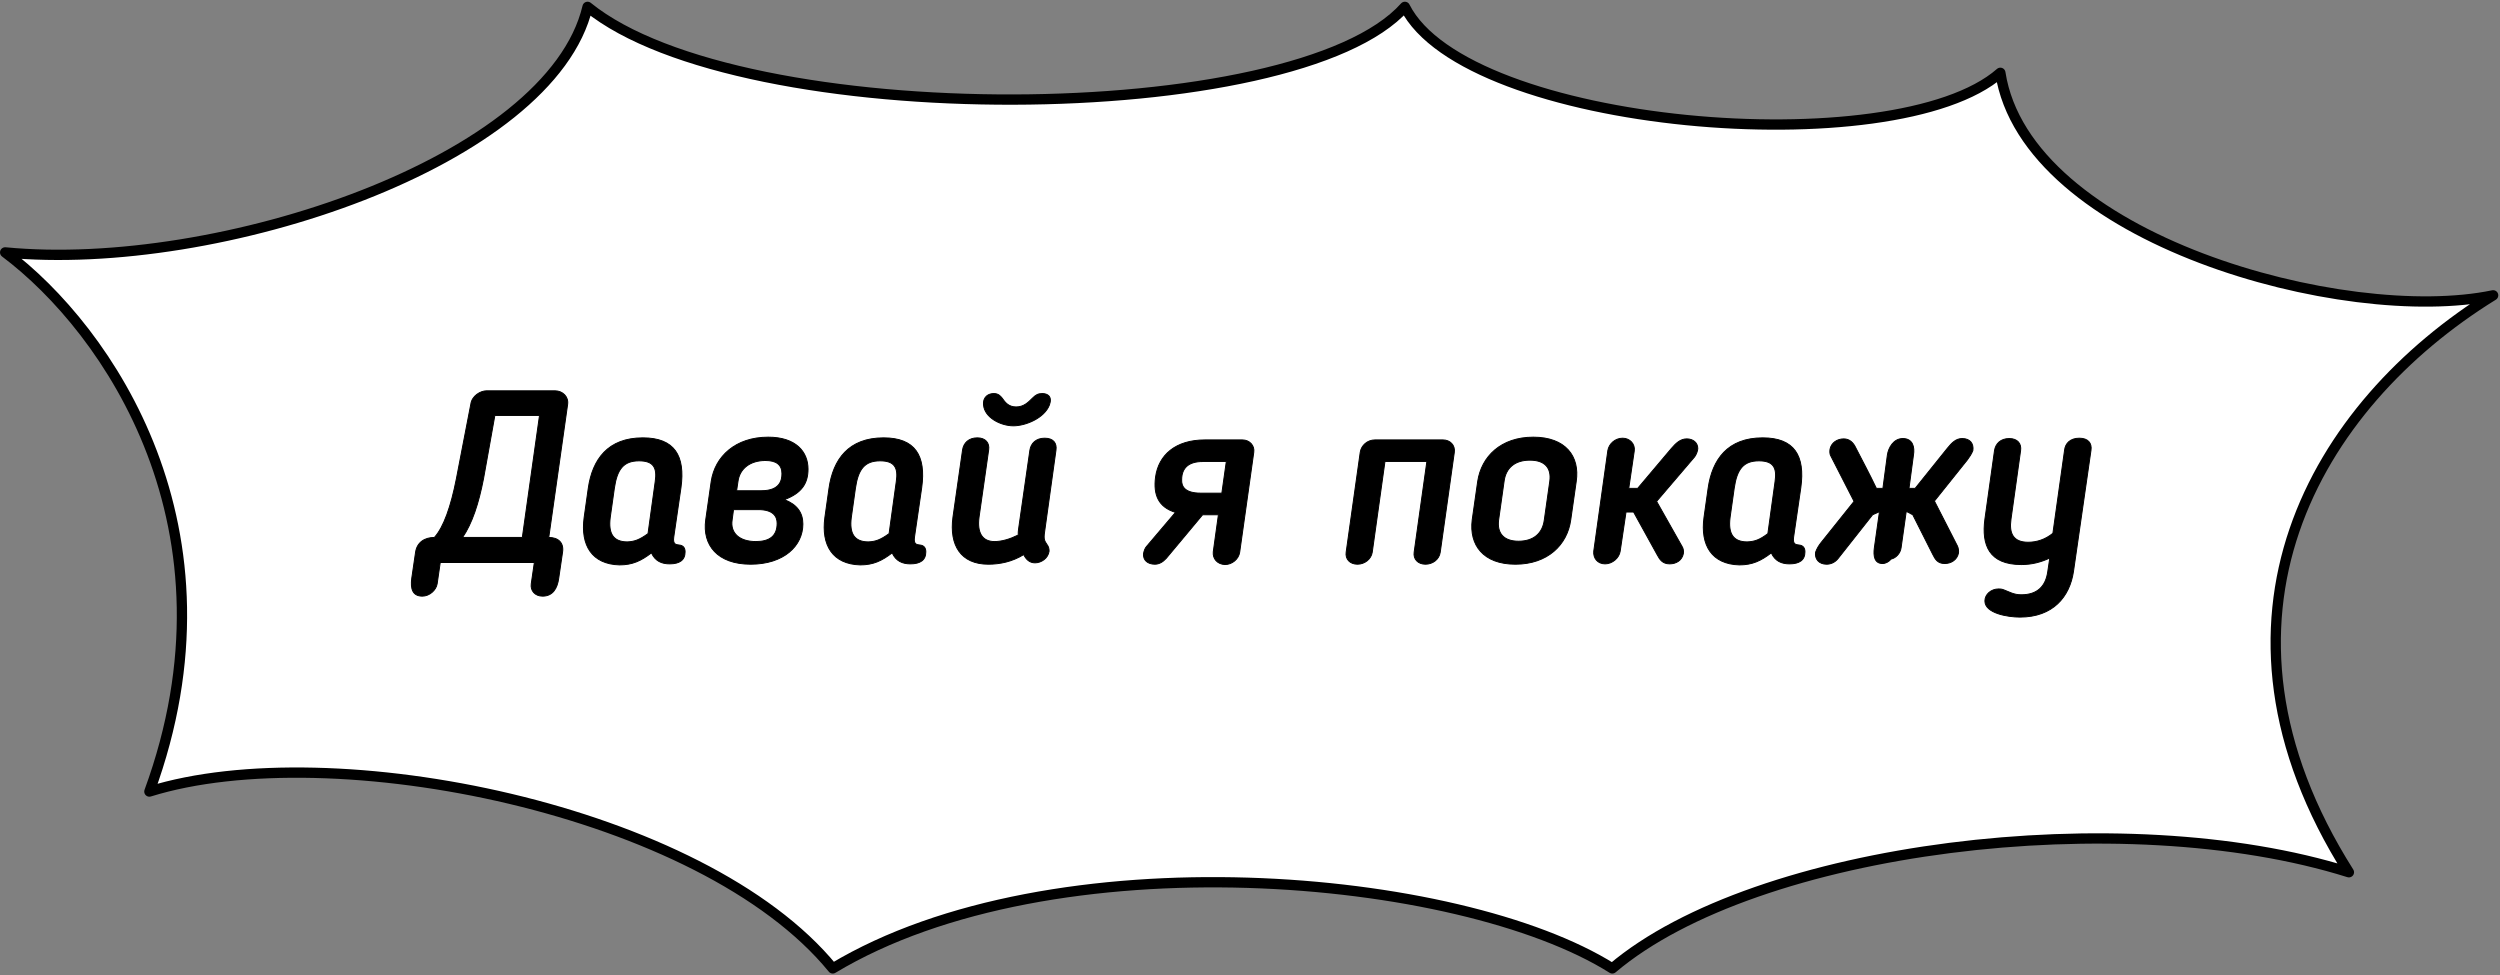
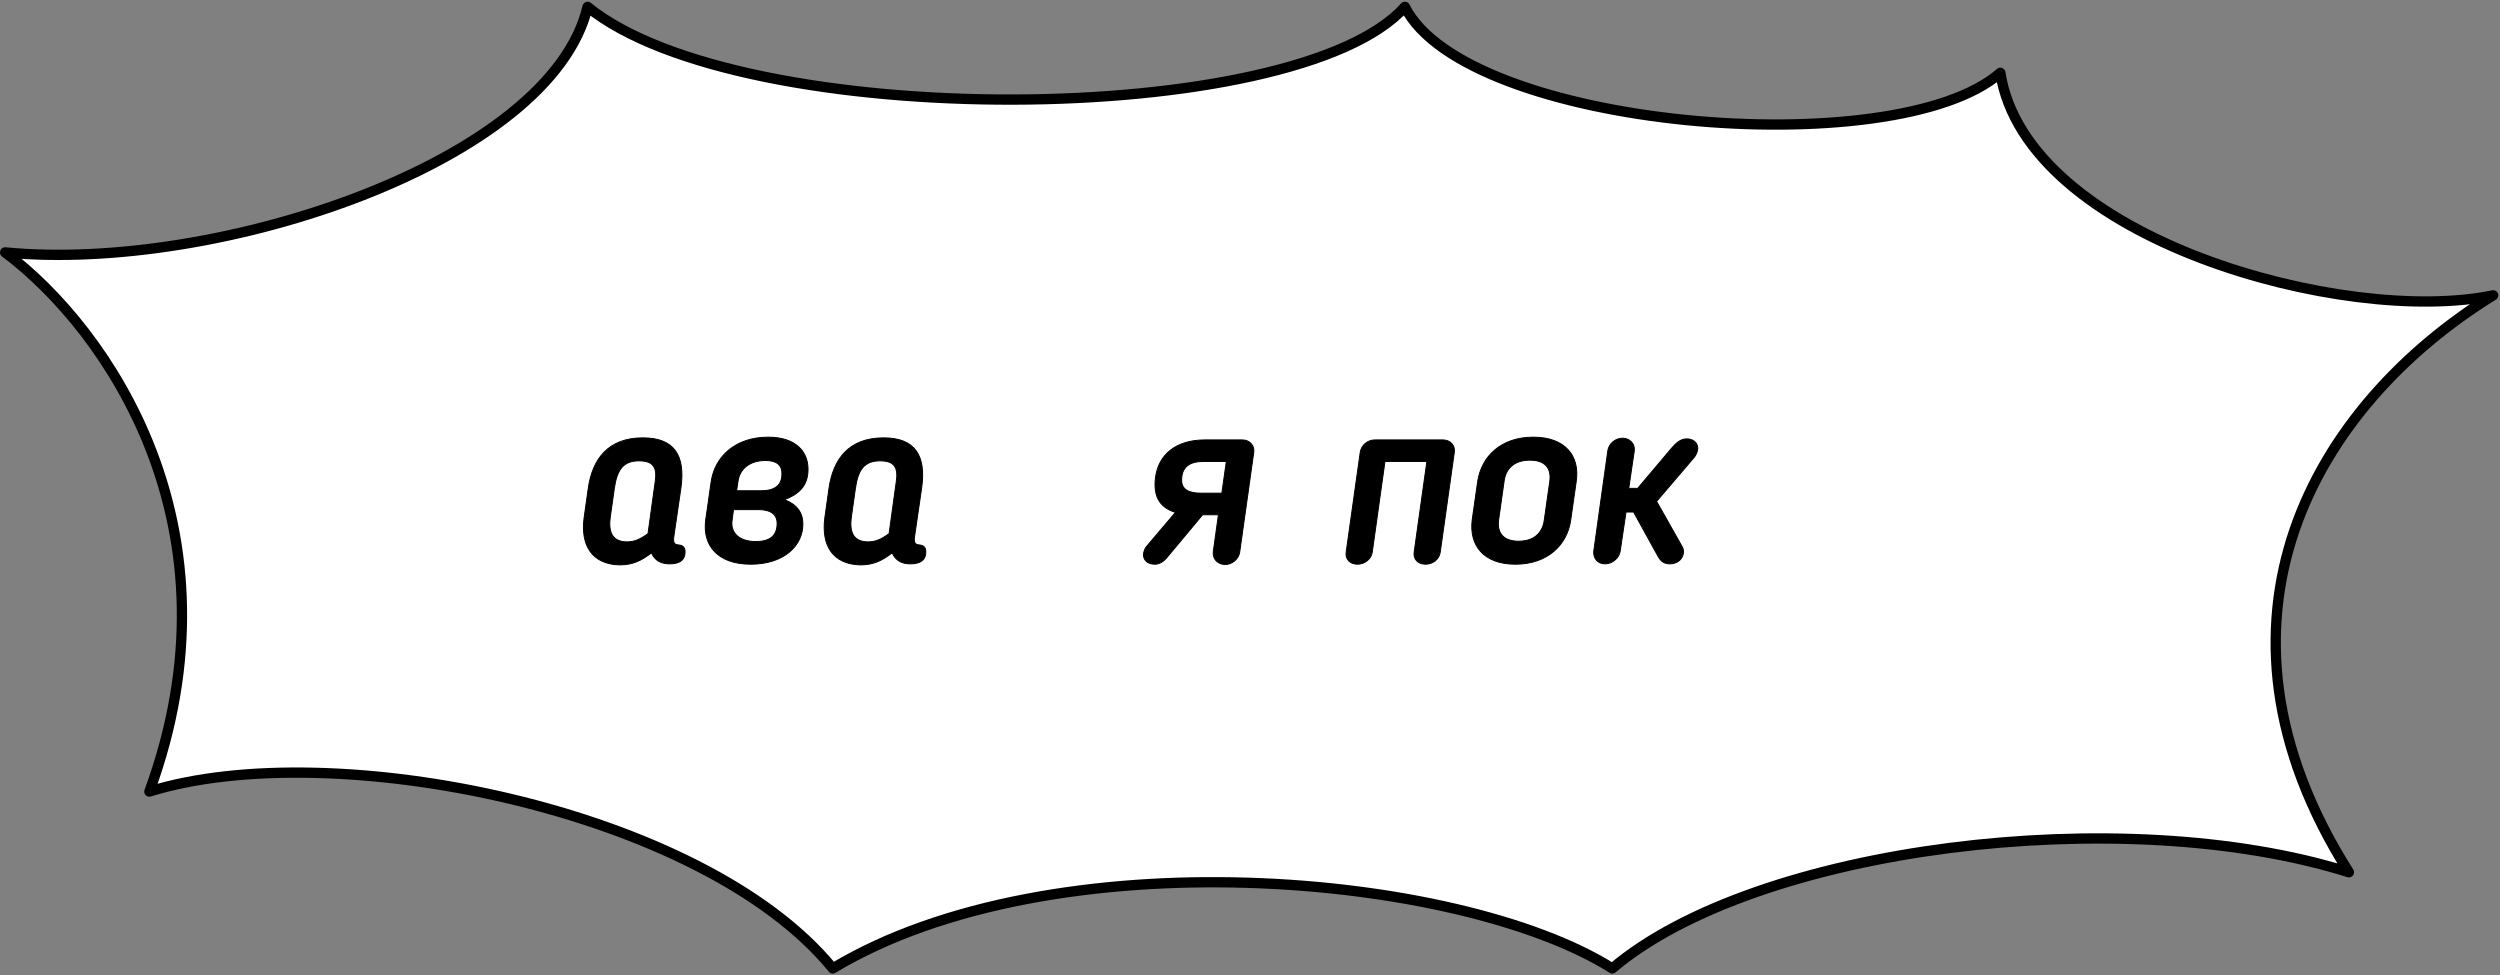
<svg xmlns="http://www.w3.org/2000/svg" version="1.1" id="Слой_1" x="0px" y="0px" viewBox="0 0 728 284" style="enable-background:new 0 0 728 284;" xml:space="preserve">
  <rect x="0" y="0" width="728" height="284" fill="#808080" stroke="none" />
  <style type="text/css"> .st0{fill:#FFFFFF;stroke:#000000;stroke-width:3;stroke-linecap:round;stroke-linejoin:round;stroke-miterlimit:1.5;} .st1{stroke:#000000;stroke-width:0.283;stroke-miterlimit:10;} </style>
  <path class="st0" d="M469.5,282c41.9-35.5,148.7-48.7,214.5-28c-46.5-73.5-9.8-136,42-168c-43,9-136-16.3-143.5-64.8 C552,48,427,37.5,409.1,2c-31.6,35.5-193.1,36.5-238,0C160.5,47,63.5,79.5,1.5,73.5c30,22.5,70,80.5,42,157c53-16.5,161,5,199,51.5 C306.5,243.5,425,254,469.5,282z" />
  <g>
-     <path class="st1" d="M165.3,117.7l-5.5,38.8c2.7,0,4.5,1.5,4,4.4l-1.1,7.5c-0.4,2.9-1.7,5.2-4.7,5.2c-2.2,0-3.6-1.6-3.3-3.6 l0.9-6.2h-27.4l-0.9,6.2c-0.3,1.9-2.3,3.6-4.3,3.6c-2.9,0-3.5-2.2-3.1-5.2l1.1-7.5c0.4-3,2.7-4.4,5.5-4.4c2.7-3,4.8-9,6.4-17.1 l4.2-21.7c0.3-2.4,2.8-3.9,4.6-3.9h19.9C163.9,113.8,165.6,115.6,165.3,117.7z M134.7,156.5h17.4l5-35.5h-13l-3.3,18.4 C139.4,146.6,137.5,152.4,134.7,156.5z" />
    <path class="st1" d="M170.1,150.7l1.2-8.5c1.2-8.4,5.7-14.7,15.9-14.7c9.2,0,12.4,5.2,11.1,14.5l-2.1,14.4 c-0.3,2.1,0.6,2.2,1.5,2.3c1.3,0.1,1.8,0.9,1.8,2c0,2.4-1.6,3.5-4.5,3.5c-2.3,0-4.2-0.8-5.3-3.2c-3,2.3-5.5,3.5-9.3,3.5 C172.4,164.3,169,158.8,170.1,150.7z M188.7,155.4l2.1-15.2c0.6-4-0.5-6-4.7-6c-4.5,0-6.4,2.4-7.2,8l-1.2,8.5 c-0.6,4.7,0.9,7.1,5,7.1C184.8,157.7,186.2,157.2,188.7,155.4z" />
    <path class="st1" d="M205.5,151.4l1.6-11.2c1.1-7.3,7.1-12.9,16.6-12.9c8.1,0,11.6,4.3,11.6,9.3c0,4.1-1.8,7-6.9,8.9 c3.7,1.4,5.4,3.8,5.4,7.1c0,6.3-5.5,11.7-15.2,11.7S204.5,158.7,205.5,151.4z M226.3,152.4c0-2-1.1-4-5.5-4h-7.2l-0.4,3 c-0.6,3.8,2.1,6.3,6.9,6.3C224.2,157.7,226.3,156,226.3,152.4z M214.5,142.9h7.2c5.5,0,6-3.1,6-5c0-2.6-1.7-3.8-4.8-3.8 c-4.4,0-7.5,2.3-8,6.1L214.5,142.9z" />
    <path class="st1" d="M240.2,150.7l1.2-8.5c1.2-8.4,5.7-14.7,15.9-14.7c9.2,0,12.4,5.2,11.1,14.5l-2.1,14.4 c-0.3,2.1,0.6,2.2,1.5,2.3c1.3,0.1,1.8,0.9,1.8,2c0,2.4-1.6,3.5-4.5,3.5c-2.3,0-4.2-0.8-5.3-3.2c-3,2.3-5.5,3.5-9.3,3.5 C242.5,164.3,239.1,158.8,240.2,150.7z M258.9,155.4l2.1-15.2c0.6-4-0.5-6-4.7-6c-4.5,0-6.4,2.4-7.2,8l-1.2,8.5 c-0.6,4.7,0.9,7.1,5,7.1C255,157.7,256.4,157.2,258.9,155.4z" />
-     <path class="st1" d="M287.8,164.3c-8,0-11.4-5.5-10.3-13.7l2.8-19.6c0.3-2,1.8-3.5,4.3-3.5c2.4,0,3.6,1.5,3.3,3.5l-2.8,19.6 c-0.6,4.5,0.9,7.1,4.5,7.1c2.1,0,4.5-0.7,6.9-1.9c0-0.6,0-1.2,0.1-1.7l3.3-23c0.3-2,1.8-3.5,4.3-3.5c2.6,0,3.6,1.5,3.3,3.5 l-3.3,23.7c-0.4,2.5,0.1,2.8,0.7,3.8c0.4,0.5,0.6,1.1,0.6,1.9c-0.3,2.1-2.3,3.4-4.1,3.4c-1.6,0-2.6-1-3.3-2.4 C294.7,163.6,291.1,164.3,287.8,164.3z M300.7,115.9c0.9-0.9,1.6-1.3,2.8-1.3c1.5,0,3,0.8,2.1,3.3c-1.5,3.9-7,6.1-10.5,6.1 c-3.7,0-8.4-2.4-8.7-6.1c-0.2-2.5,1.6-3.3,3-3.3c1.3,0,1.9,0.7,2.4,1.3c0.9,1.3,1.9,2.6,4.1,2.6 C298.1,118.5,299.4,117.2,300.7,115.9z" />
    <path class="st1" d="M353.3,160.7l1.5-10.8h-4.6l-10.6,12.7c-1,1.1-2.1,1.7-3.3,1.7c-2.1,0-3.5-1.2-3.3-3.1 c0.1-0.6,0.4-1.6,0.9-2.1l8.4-9.9c-4.9-1.5-6.5-5-5.8-10.3c0.9-6.4,5.8-10.8,14.4-10.8h10.9c2.1,0,3.6,1.7,3.3,3.6l-4.1,29.1 c-0.3,2-2.2,3.6-4.3,3.6C354.5,164.3,353.1,162.7,353.3,160.7z M349.6,143.6h6.2l1.3-9.2h-6.9c-4,0-6.1,1.8-6.1,5.3 C344,141.7,345.1,143.6,349.6,143.6z" />
    <path class="st1" d="M395.3,164.3c-2.2,0-3.6-1.5-3.3-3.5l4.1-29.1c0.3-2,2.1-3.6,4.3-3.6h19.8c2.1,0,3.6,1.6,3.3,3.6l-4.1,29.1 c-0.3,2.1-2.2,3.5-4.3,3.5c-2.2,0-3.6-1.5-3.3-3.5l3.7-26.4h-12.2l-3.7,26.4C399.3,162.8,397.4,164.3,395.3,164.3z" />
    <path class="st1" d="M428.7,151.4l1.6-11.2c1.1-7.3,6.8-12.9,16.2-12.9s13.6,5.6,12.5,12.9l-1.6,11.2c-1,7.2-6.7,12.9-16.1,12.9 S427.8,158.7,428.7,151.4z M449.7,151.4l1.6-11.3c0.5-3.8-1.4-6.1-5.8-6.1s-7,2.3-7.5,6.1l-1.6,11.3c-0.5,3.8,1.4,6.2,5.8,6.2 C446.6,157.6,449.2,155.3,449.7,151.4z" />
    <path class="st1" d="M471.8,160.5c-0.3,2-2.3,3.7-4.4,3.7c-2.2,0-3.5-1.7-3.3-3.7l4.1-29.3c0.3-1.9,2.1-3.6,4.3-3.6 c2.1,0,3.7,1.7,3.4,3.7l-1.6,10.9h2.6l9.8-11.6c1.3-1.5,2.6-2.8,4.5-2.8c1.8,0,3.2,1.1,3.2,2.8c0,0.6-0.4,1.7-0.9,2.4l-11.1,13 l7.4,13.1c0.4,0.6,0.5,1.4,0.4,2.1c-0.4,2-2.1,3-4,3c-2.1,0-2.9-1.3-3.6-2.6l-6.9-12.5h-2.2L471.8,160.5z" />
-     <path class="st1" d="M496.2,150.7l1.2-8.5c1.2-8.4,5.7-14.7,15.9-14.7c9.2,0,12.4,5.2,11.1,14.5l-2.1,14.4 c-0.3,2.1,0.6,2.2,1.5,2.3c1.3,0.1,1.8,0.9,1.8,2c0,2.4-1.6,3.5-4.5,3.5c-2.3,0-4.2-0.8-5.3-3.2c-3,2.3-5.5,3.5-9.3,3.5 C498.5,164.3,495.1,158.8,496.2,150.7z M514.8,155.4l2.1-15.2c0.6-4-0.5-6-4.7-6c-4.5,0-6.4,2.4-7.2,8l-1.2,8.5 c-0.6,4.7,0.9,7.1,5,7.1C511,157.7,512.4,157.2,514.8,155.4z" />
-     <path class="st1" d="M548.2,164.1c-2.4,0-2.7-2.3-2.4-4.5l1.5-10.6l-2,0.9l-10.1,12.8c-0.9,1.1-2.1,1.6-3.3,1.6 c-2.2,0-3.5-1.5-3.2-3.5c0.4-1.1,0.9-1.9,1.6-2.8l9.6-12l-6.7-13.1c-0.4-0.6-0.4-1.4-0.3-2.1c0.4-1.9,2.1-3,4-3 c1.7,0,2.8,1.1,3.5,2.6c2,3.9,4.1,7.8,6,11.8h1.9l1.3-9.7c0.3-2.1,1.8-4.8,4.5-4.8c2.9,0,3.5,2.5,3.1,4.8l-1.3,9.7h1.8 c3.1-3.9,6.2-7.7,9.4-11.7c1.3-1.6,2.5-2.8,4.3-2.8c2.3,0,3.4,1.5,3.1,3.5c-0.4,1-1,1.9-1.6,2.7l-9.6,12l6.7,13.1 c0.3,0.6,0.4,1.5,0.3,2.1c-0.4,1.9-2.1,3-4,3c-2.1,0-2.8-1.3-3.5-2.7l-5.8-11.5l-1.9-1l-1.5,10.6c-0.2,1.6-1.5,3-2.9,3.3 C550,163.6,549.1,164.1,548.2,164.1z" />
-     <path class="st1" d="M603.8,166.4c-1.1,7.4-6,13.3-15.6,13.3c-3.5,0-10.2-1.1-10.2-4.7c0-1.9,1.8-3.5,4-3.5c0.4,0,0.9,0,1.6,0.3 c1.6,0.6,2.8,1.4,5,1.4c4.7,0,7.1-2.5,7.7-6.7l0.6-4c-2.6,1.2-5.2,1.9-8.3,1.9c-9.4,0-11.6-5.7-10.6-13.2l2.8-20 c0.3-2,1.8-3.5,4.3-3.5c2.4,0,3.6,1.5,3.3,3.5l-2.8,20c-0.6,4.2,0.7,6.7,5,6.7c2.5,0,5-0.8,7.2-2.6l3.4-24.2c0.2-2,1.7-3.5,4.3-3.5 s3.7,1.5,3.4,3.5L603.8,166.4z" />
  </g>
</svg>